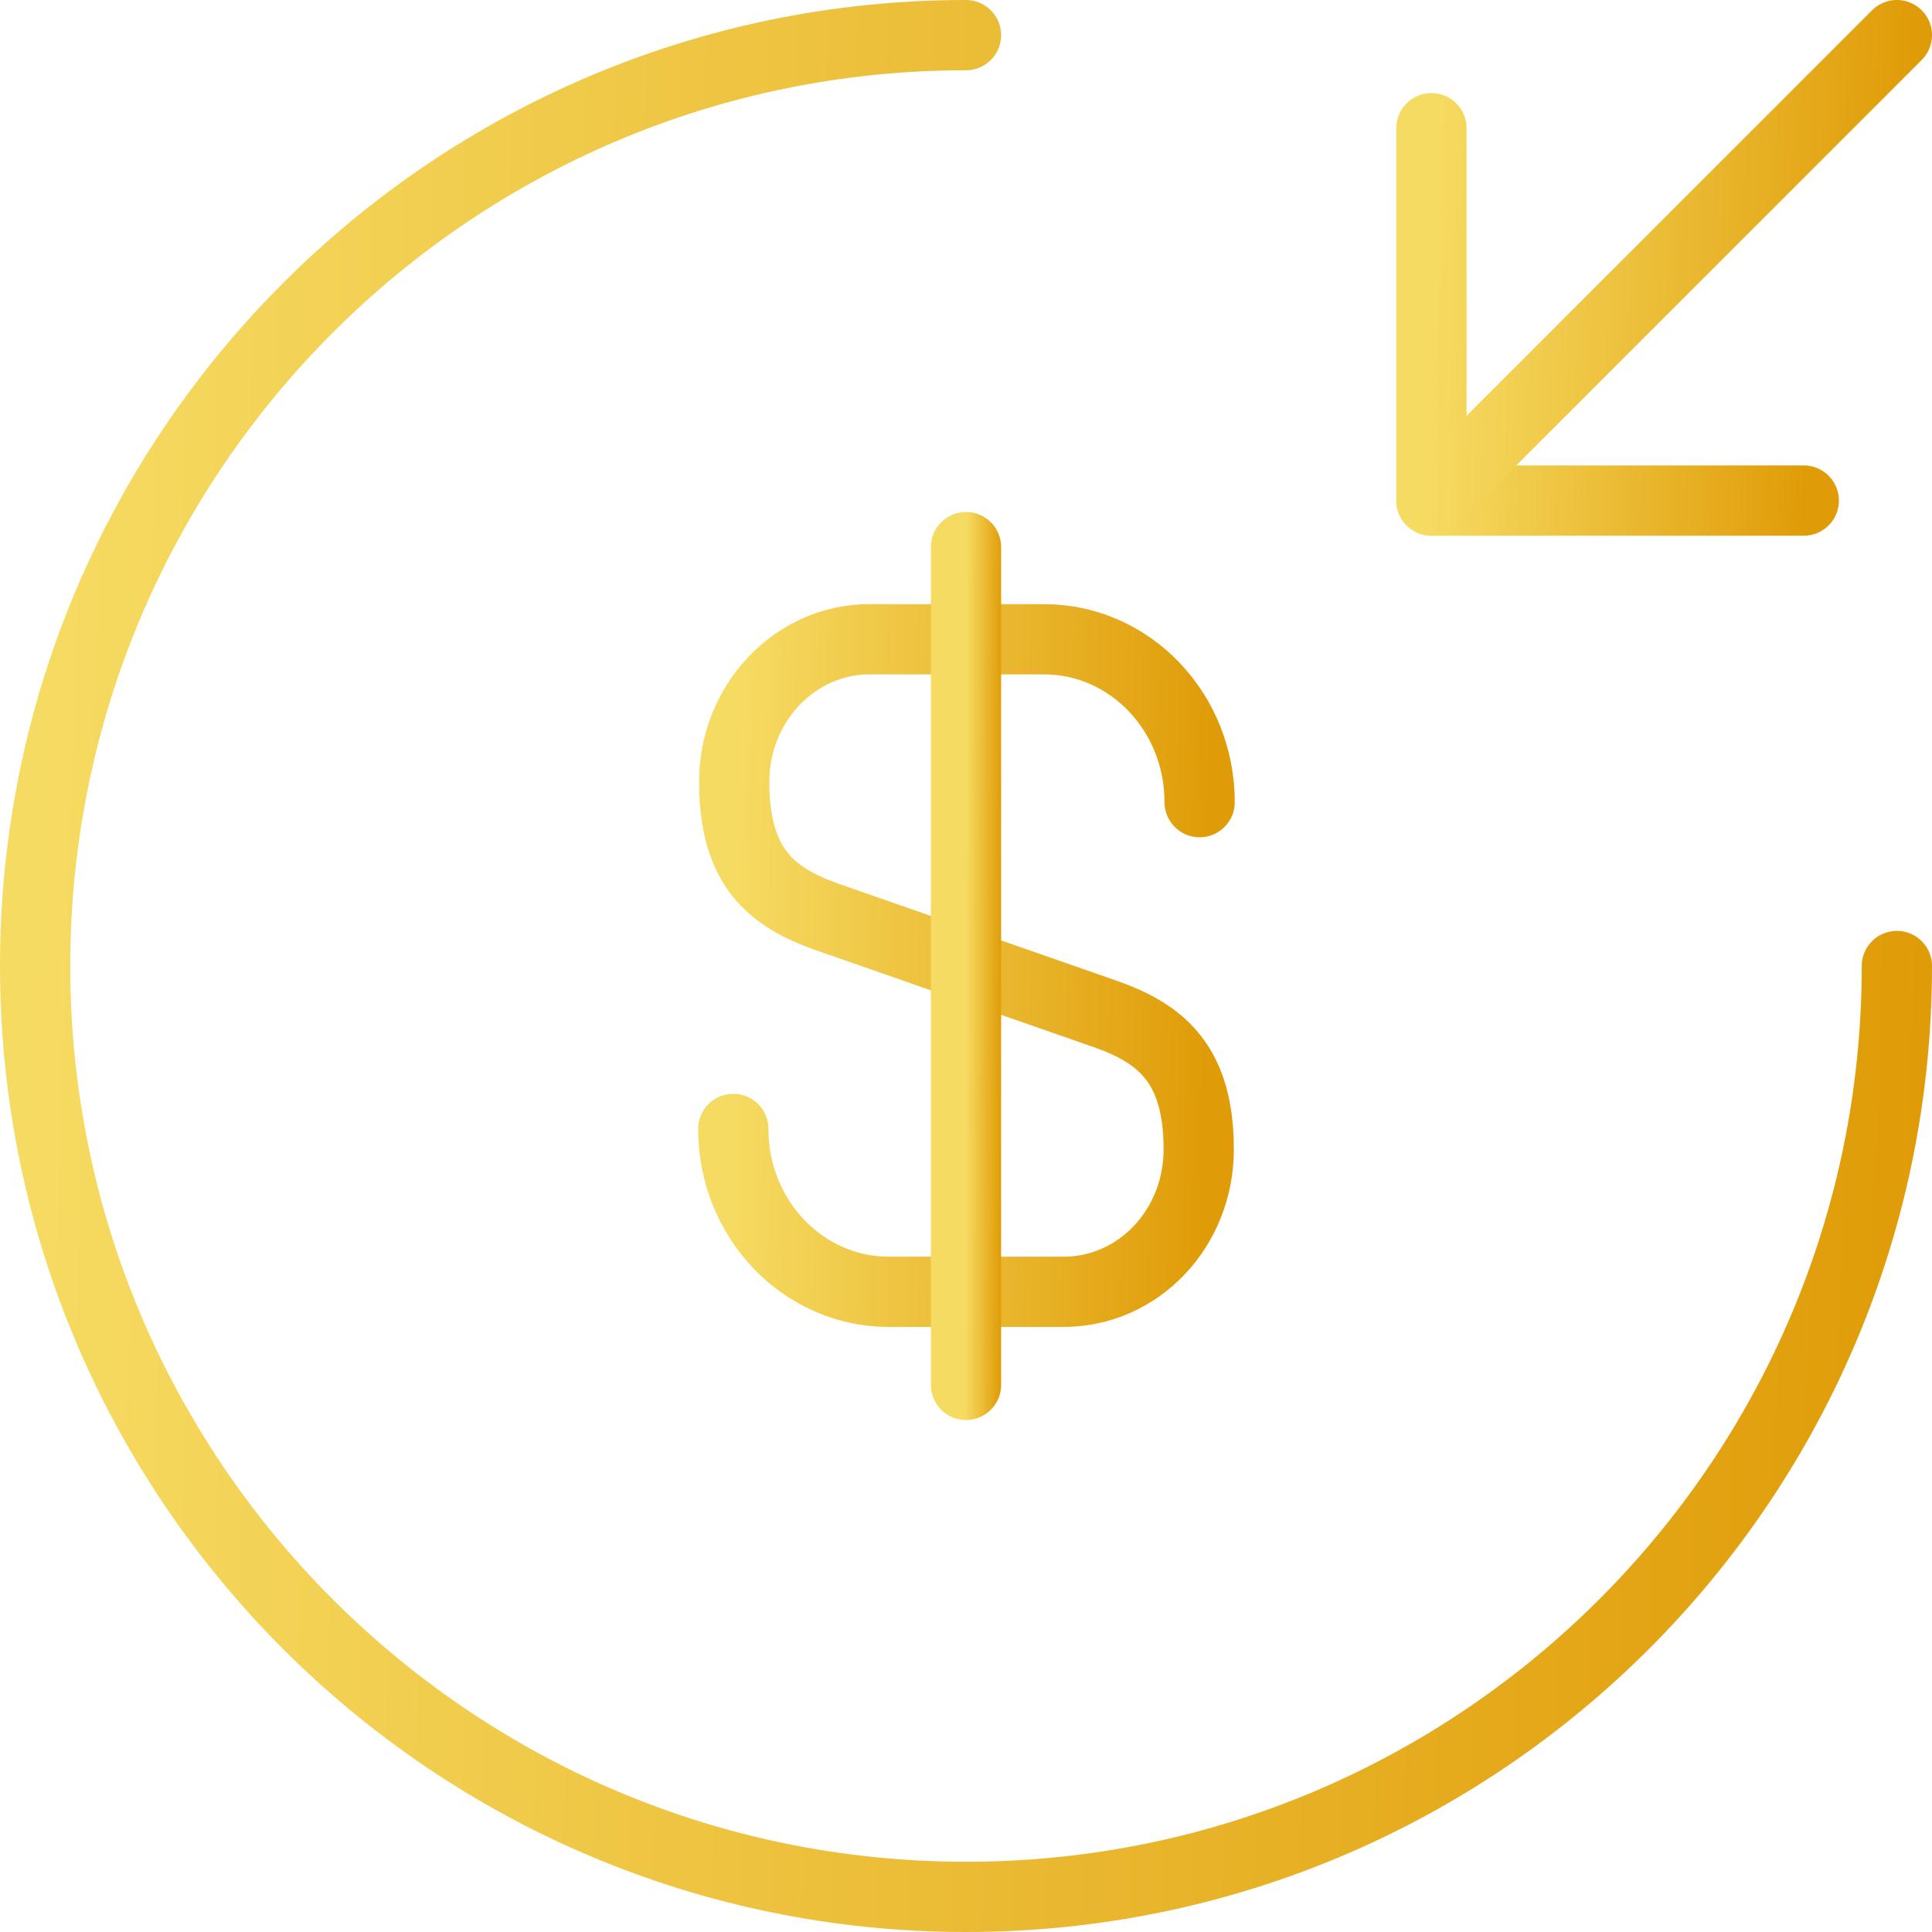
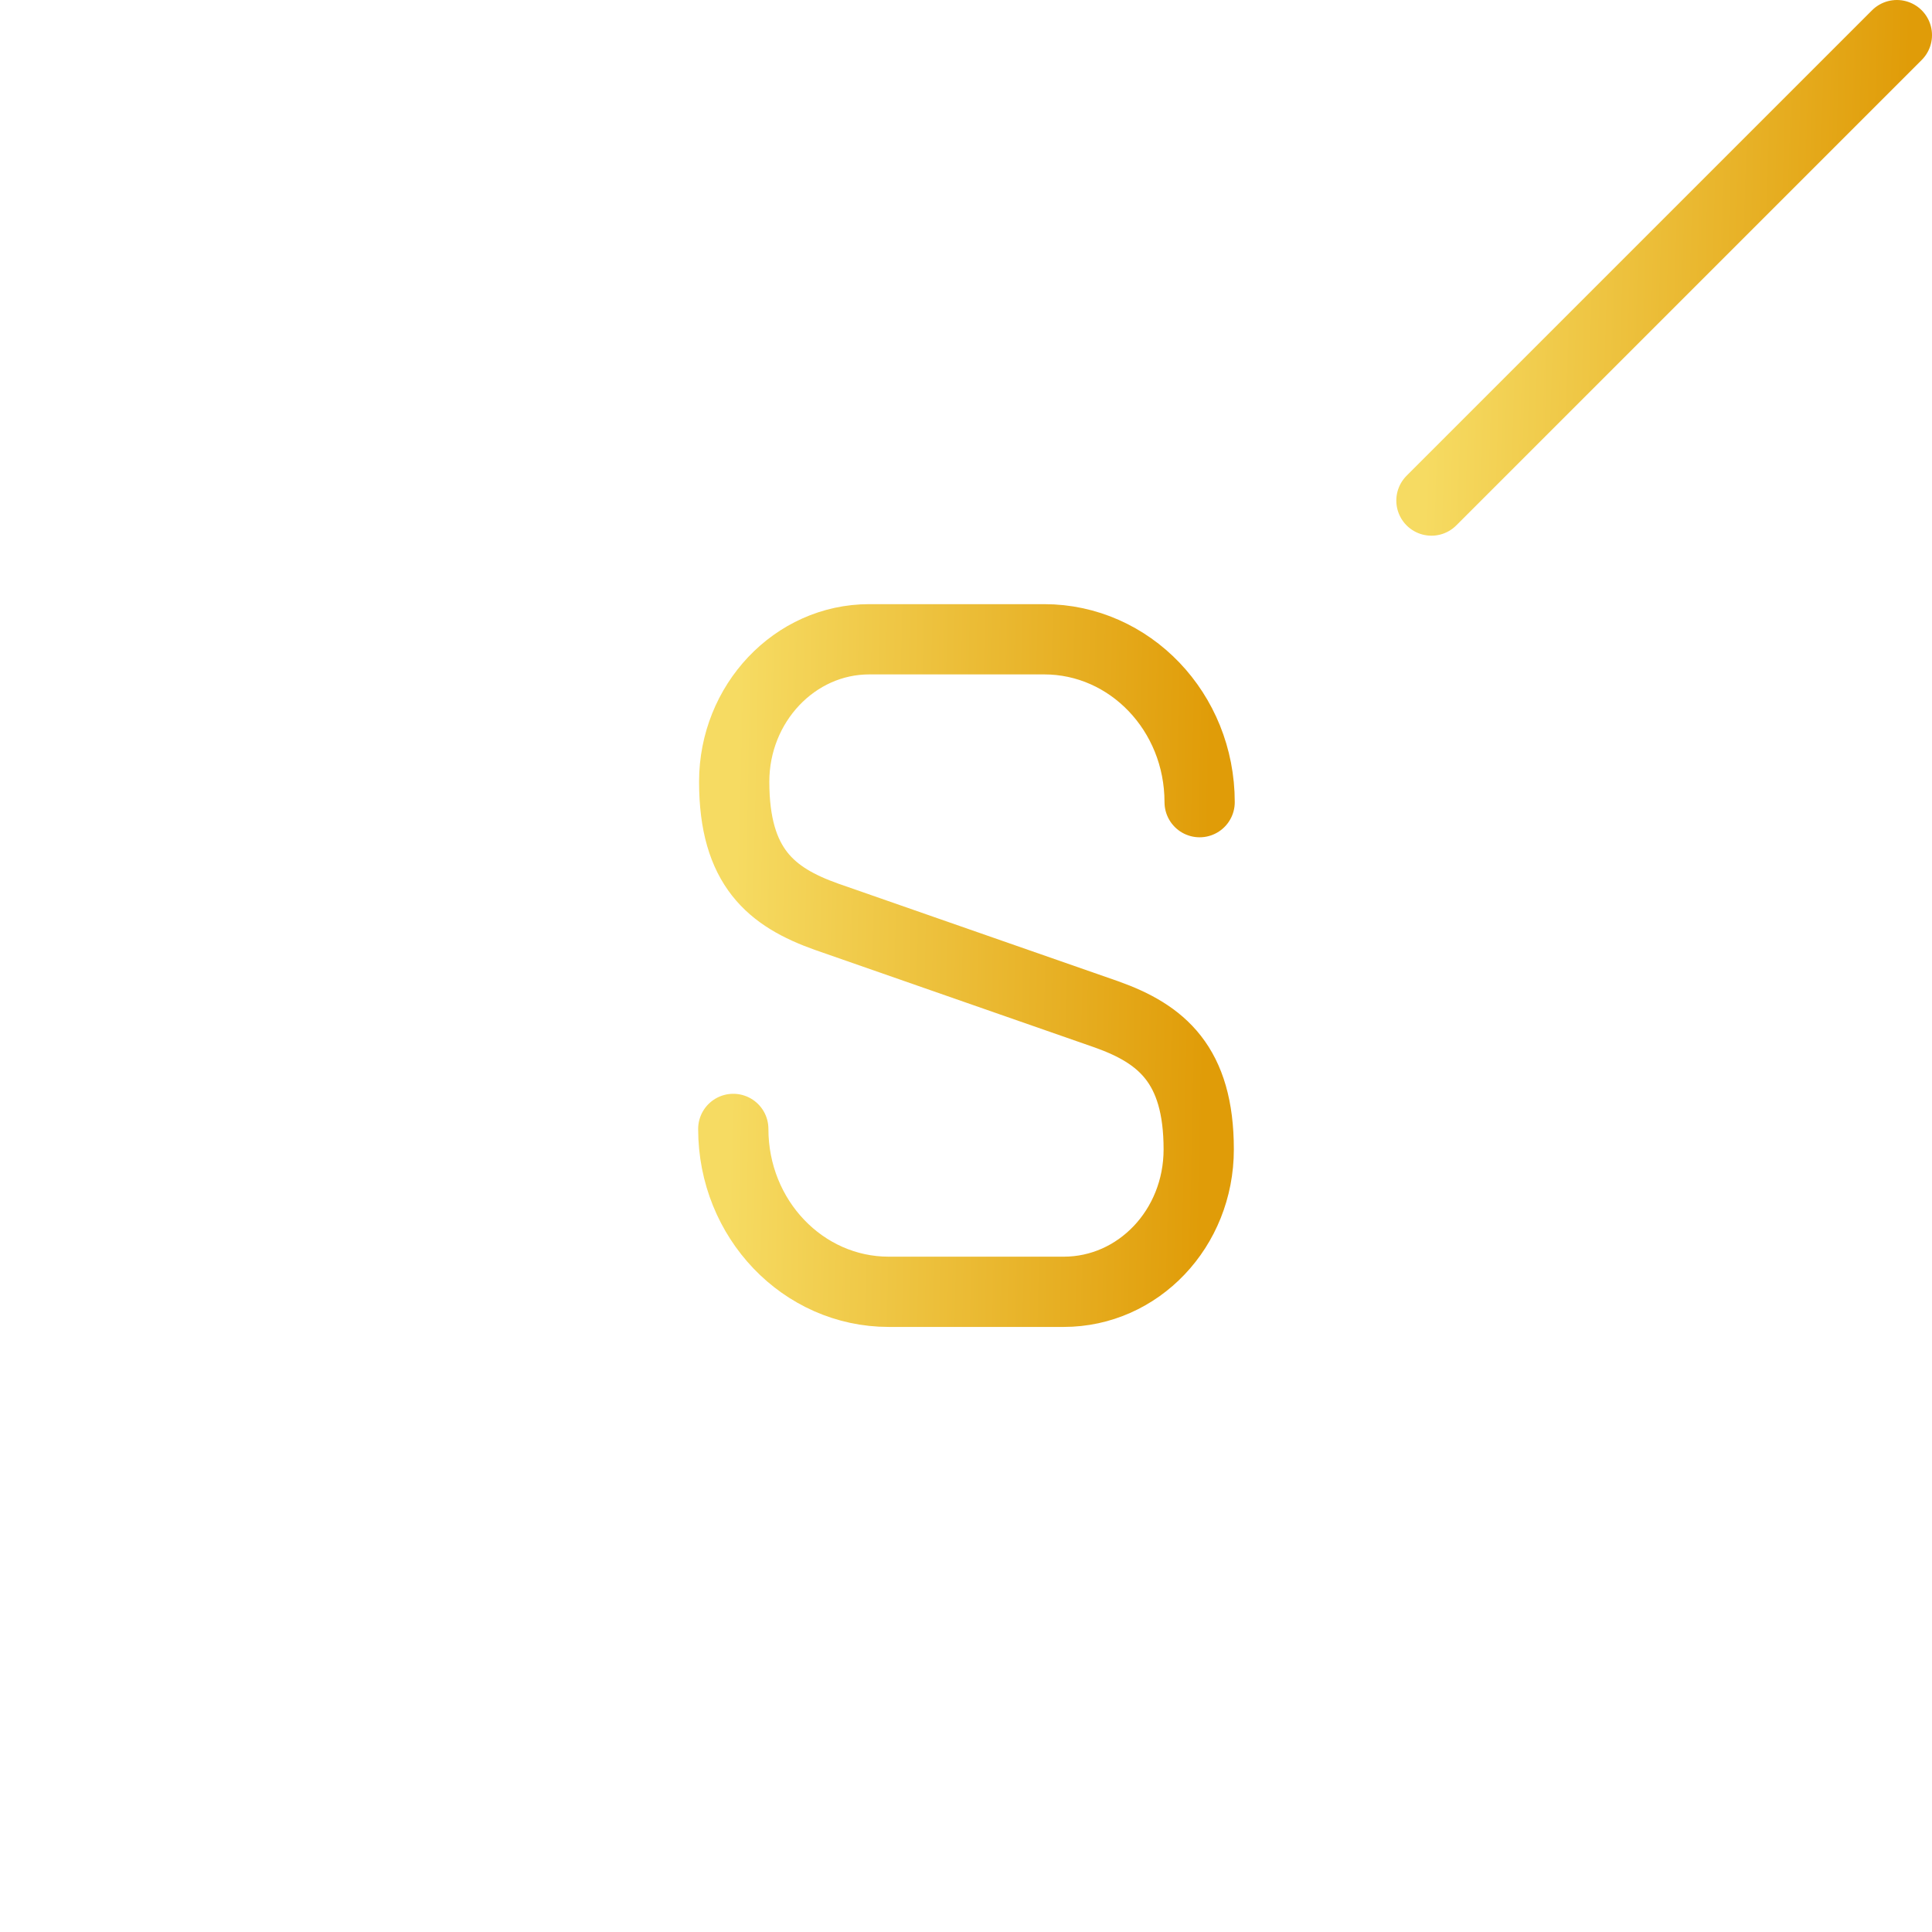
<svg xmlns="http://www.w3.org/2000/svg" width="55" height="55" viewBox="0 0 55 55" fill="none">
  <path d="M20.875 32.138C20.875 34.708 22.863 36.775 25.3 36.775H30.282C32.403 36.775 34.125 34.973 34.125 32.721C34.125 30.309 33.065 29.435 31.502 28.878L23.525 26.096C21.962 25.539 20.901 24.691 20.901 22.253C20.901 20.027 22.624 18.199 24.744 18.199H29.726C32.164 18.199 34.151 20.266 34.151 22.836" stroke="url(#paint0_linear_2867_520)" stroke-width="2" stroke-linecap="round" stroke-linejoin="round" />
-   <path d="M27.5 15.575V39.425" stroke="url(#paint1_linear_2867_520)" stroke-width="2" stroke-linecap="round" stroke-linejoin="round" />
-   <path d="M54 27.5C54 42.128 42.128 54 27.5 54C12.872 54 1 42.128 1 27.5C1 12.872 12.872 1 27.5 1" stroke="url(#paint2_linear_2867_520)" stroke-width="2" stroke-linecap="round" stroke-linejoin="round" />
-   <path d="M40.75 3.65V14.25H51.35" stroke="url(#paint3_linear_2867_520)" stroke-width="2" stroke-linecap="round" stroke-linejoin="round" />
  <path d="M54 1L40.75 14.25" stroke="url(#paint4_linear_2867_520)" stroke-width="2" stroke-linecap="round" stroke-linejoin="round" />
  <defs>
    <linearGradient id="paint0_linear_2867_520" x1="21.034" y1="19.747" x2="34.51" y2="20.035" gradientUnits="userSpaceOnUse">
      <stop stop-color="#F6DB62" />
      <stop offset="1" stop-color="#E09C08" />
    </linearGradient>
    <linearGradient id="paint1_linear_2867_520" x1="27.512" y1="17.562" x2="28.527" y2="17.564" gradientUnits="userSpaceOnUse">
      <stop stop-color="#F6DB62" />
      <stop offset="1" stop-color="#E09C08" />
    </linearGradient>
    <linearGradient id="paint2_linear_2867_520" x1="1.635" y1="5.417" x2="55.406" y2="7.027" gradientUnits="userSpaceOnUse">
      <stop stop-color="#F6DB62" />
      <stop offset="1" stop-color="#E09C08" />
    </linearGradient>
    <linearGradient id="paint3_linear_2867_520" x1="40.877" y1="4.534" x2="51.631" y2="4.856" gradientUnits="userSpaceOnUse">
      <stop stop-color="#F6DB62" />
      <stop offset="1" stop-color="#E09C08" />
    </linearGradient>
    <linearGradient id="paint4_linear_2867_520" x1="40.909" y1="2.104" x2="54.352" y2="2.507" gradientUnits="userSpaceOnUse">
      <stop stop-color="#F6DB62" />
      <stop offset="1" stop-color="#E09C08" />
    </linearGradient>
  </defs>
</svg>